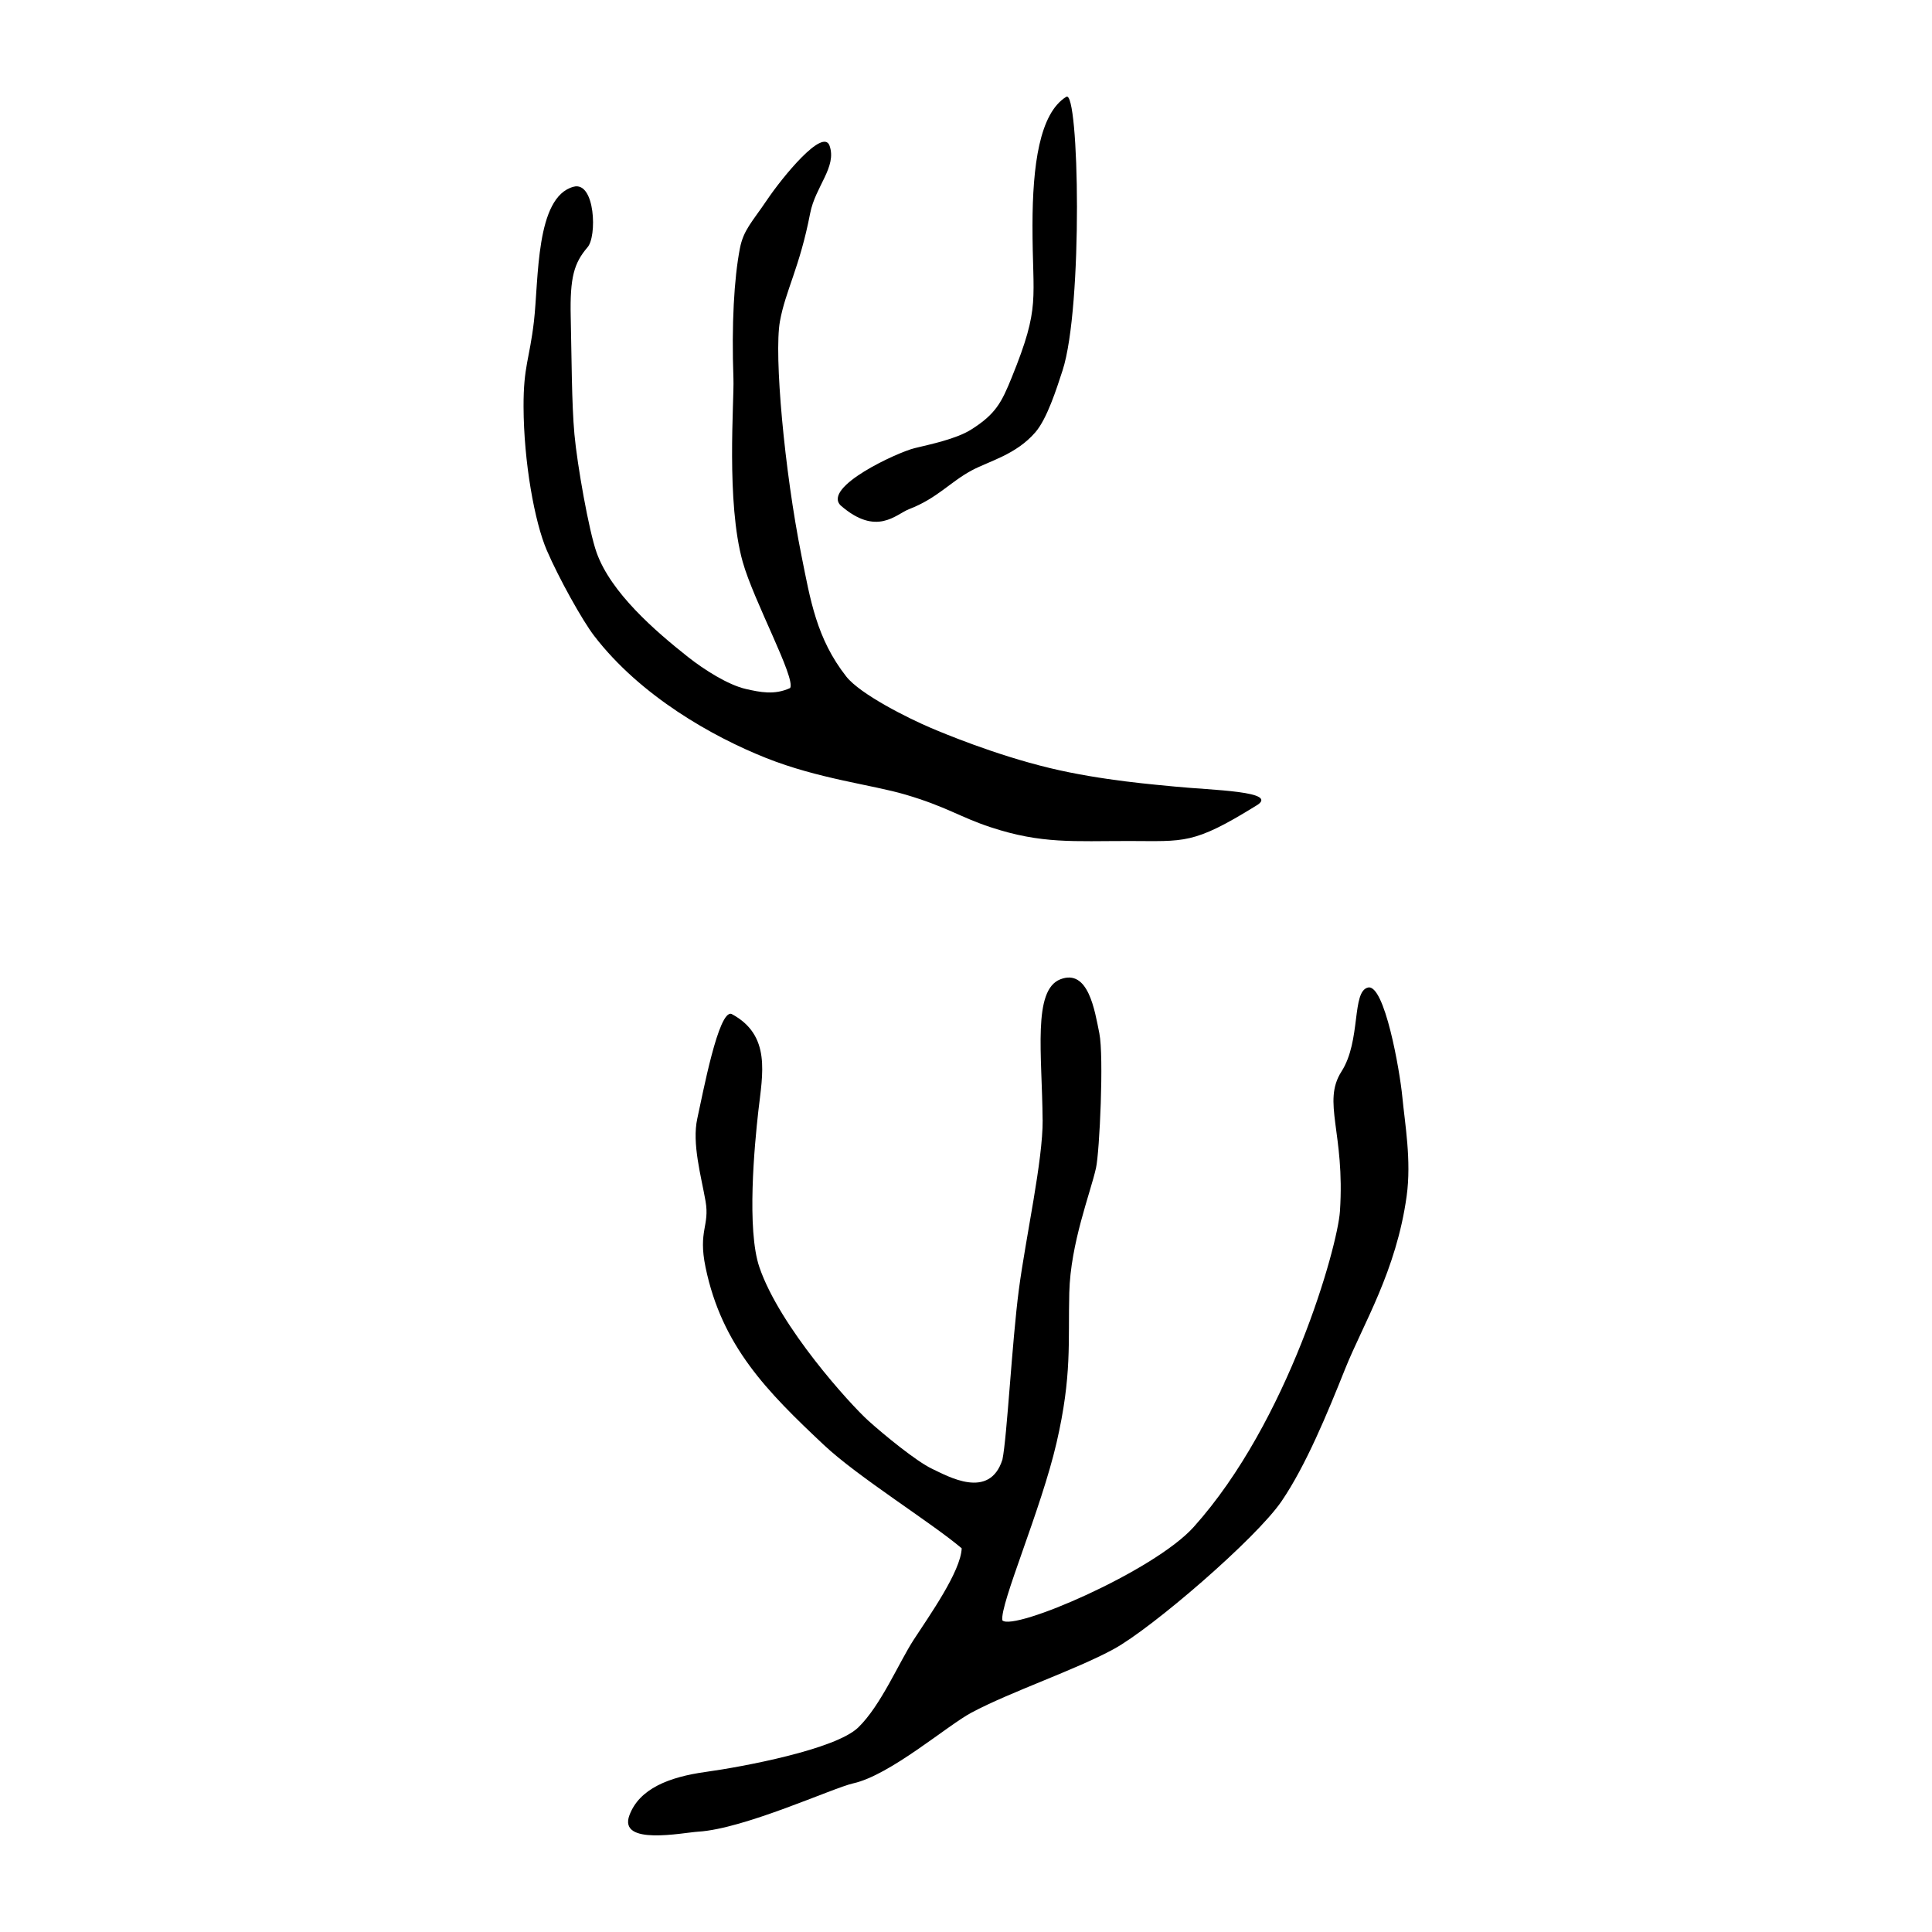
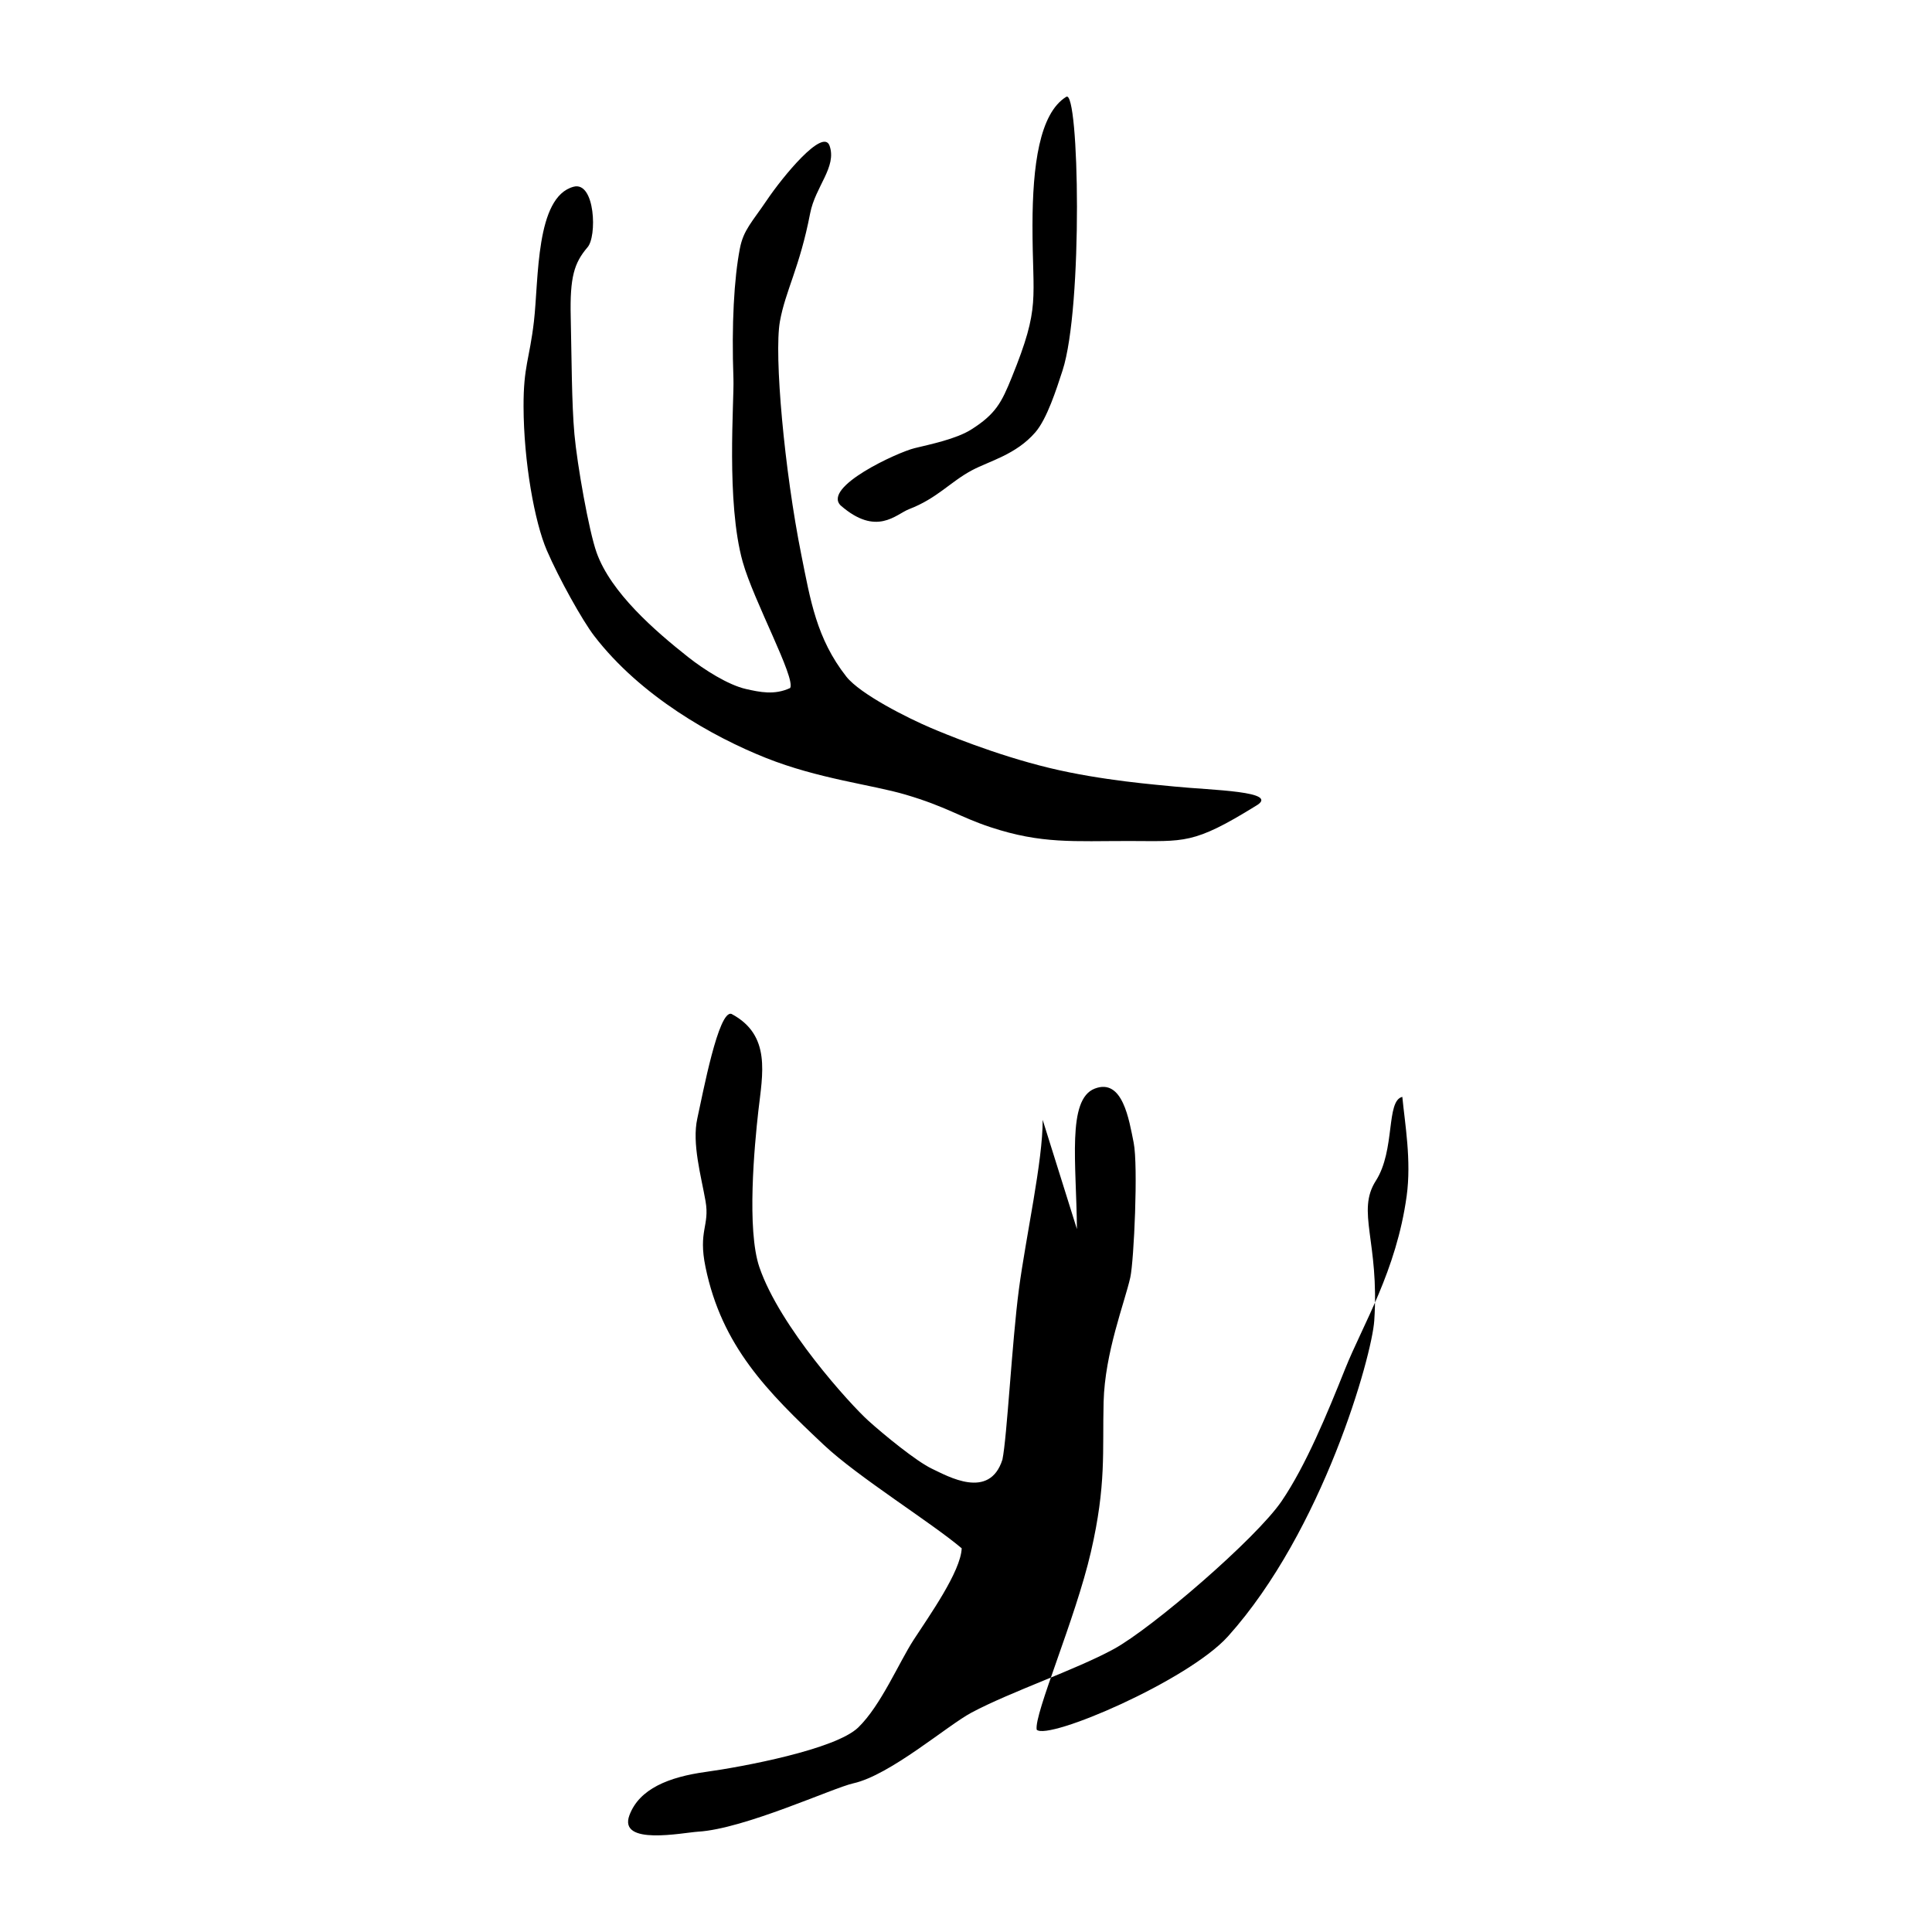
<svg xmlns="http://www.w3.org/2000/svg" width="300" height="300" version="1.1" viewBox="0 0 79.375 79.375">
-   <path id="a" d="m42.419 9.239c-0.005 3.121 0.348 3.309-0.852 6.267-0.416 1.026-0.656 1.506-1.673 2.146-0.612 0.384-1.671 0.603-2.317 0.76-0.71 0.173-3.798 1.596-3.04 2.354 1.481 1.291 2.269 0.361 2.812 0.152 1.157-0.445 1.692-1.121 2.582-1.596 0.715-0.382 1.811-0.641 2.607-1.563 0.478-0.554 0.863-1.761 1.116-2.538 0.846-2.601 0.683-11.586 0.152-11.244-1.103 0.683-1.383 2.841-1.387 5.26zm-18.29 0.93c0.409-0.426 0.326-2.735-0.564-2.497-1.567 0.418-1.427 3.798-1.629 5.536-0.182 1.561-0.431 1.832-0.426 3.495 0.007 2.279 0.455 4.747 0.955 5.906 0.499 1.157 1.463 2.886 1.947 3.516 1.91 2.485 4.884 4.149 7.051 5.012 2.164 0.863 4.343 1.099 5.735 1.508 1.688 0.497 2.24 0.924 3.495 1.339 2.106 0.696 3.418 0.566 5.697 0.568 2.279 0.002 2.622 0.155 5.204-1.442 1.063-0.608-1.861-0.645-3.324-0.794-0.712-0.073-2.996-0.244-5.147-0.763-2.269-0.547-4.402-1.445-4.88-1.648-0.93-0.395-2.902-1.381-3.476-2.112-1.224-1.561-1.473-3.146-1.841-4.976-0.702-3.495-1.129-8.238-0.884-9.61 0.226-1.263 0.811-2.207 1.243-4.444 0.214-1.106 1.103-1.899 0.798-2.774-0.265-0.758-1.931 1.276-2.582 2.242-0.606 0.898-0.956 1.216-1.103 1.976-0.239 1.236-0.345 3.115-0.265 5.354 0.033 0.913-0.308 5.063 0.38 7.521 0.451 1.609 2.179 4.766 1.951 5.184-0.646 0.303-1.253 0.167-1.81 0.043-0.735-0.164-1.733-0.8-2.383-1.314-1.348-1.066-3.17-2.638-3.76-4.293-0.318-0.892-0.797-3.608-0.911-4.861-0.114-1.254-0.115-3.19-0.152-4.824-0.038-1.634 0.142-2.212 0.683-2.849zm18.708 35.838c0.012 1.671-0.691 4.805-0.976 6.963-0.285 2.16-0.487 6.083-0.677 6.996-0.531 1.671-2.242 0.684-2.887 0.38-0.646-0.304-1.993-1.41-2.62-1.976-0.748-0.675-3.635-3.85-4.477-6.305-0.529-1.544-0.203-5.013-0.044-6.42 0.173-1.522 0.537-3.115-1.101-3.988-0.533-0.19-1.178 3.267-1.406 4.293-0.228 1.026 0.159 2.374 0.338 3.399 0.178 1.02-0.312 1.21 0 2.716 0.67 3.238 2.526 5.104 4.865 7.303 1.4 1.316 4.406 3.18 5.659 4.243-0.038 0.951-1.331 2.772-1.974 3.76-0.604 0.93-1.343 2.695-2.275 3.599-0.932 0.905-4.753 1.619-6.267 1.828-1.515 0.209-2.726 0.691-3.134 1.776-0.478 1.27 2.198 0.717 2.82 0.679 1.905-0.115 5.542-1.8 6.372-1.985 1.521-0.338 3.865-2.375 4.857-2.905 1.611-0.86 4.283-1.758 5.849-2.613 1.567-0.854 5.849-4.538 6.896-6.077 1-1.469 1.878-3.604 2.609-5.432 0.731-1.828 2.103-4.02 2.528-7.103 0.201-1.461-0.073-2.977-0.178-4.074s-0.731-4.648-1.41-4.492c-0.679 0.157-0.278 2.181-1.088 3.447-0.811 1.266 0.151 2.503-0.065 5.745-0.097 1.46-2.115 8.637-6.008 12.971-1.643 1.829-7.406 4.293-7.861 3.836-0.113-0.646 1.588-4.533 2.227-7.301s0.47-4.126 0.522-6.163c0.052-2.037 0.865-4.079 1.097-5.118 0.15-0.674 0.328-4.596 0.138-5.536-0.19-0.94-0.451-2.664-1.6-2.22-1.149 0.444-0.751 3.082-0.731 5.771z" />
+   <path id="a" d="m42.419 9.239c-0.005 3.121 0.348 3.309-0.852 6.267-0.416 1.026-0.656 1.506-1.673 2.146-0.612 0.384-1.671 0.603-2.317 0.76-0.71 0.173-3.798 1.596-3.04 2.354 1.481 1.291 2.269 0.361 2.812 0.152 1.157-0.445 1.692-1.121 2.582-1.596 0.715-0.382 1.811-0.641 2.607-1.563 0.478-0.554 0.863-1.761 1.116-2.538 0.846-2.601 0.683-11.586 0.152-11.244-1.103 0.683-1.383 2.841-1.387 5.26zm-18.29 0.93c0.409-0.426 0.326-2.735-0.564-2.497-1.567 0.418-1.427 3.798-1.629 5.536-0.182 1.561-0.431 1.832-0.426 3.495 0.007 2.279 0.455 4.747 0.955 5.906 0.499 1.157 1.463 2.886 1.947 3.516 1.91 2.485 4.884 4.149 7.051 5.012 2.164 0.863 4.343 1.099 5.735 1.508 1.688 0.497 2.24 0.924 3.495 1.339 2.106 0.696 3.418 0.566 5.697 0.568 2.279 0.002 2.622 0.155 5.204-1.442 1.063-0.608-1.861-0.645-3.324-0.794-0.712-0.073-2.996-0.244-5.147-0.763-2.269-0.547-4.402-1.445-4.88-1.648-0.93-0.395-2.902-1.381-3.476-2.112-1.224-1.561-1.473-3.146-1.841-4.976-0.702-3.495-1.129-8.238-0.884-9.61 0.226-1.263 0.811-2.207 1.243-4.444 0.214-1.106 1.103-1.899 0.798-2.774-0.265-0.758-1.931 1.276-2.582 2.242-0.606 0.898-0.956 1.216-1.103 1.976-0.239 1.236-0.345 3.115-0.265 5.354 0.033 0.913-0.308 5.063 0.38 7.521 0.451 1.609 2.179 4.766 1.951 5.184-0.646 0.303-1.253 0.167-1.81 0.043-0.735-0.164-1.733-0.8-2.383-1.314-1.348-1.066-3.17-2.638-3.76-4.293-0.318-0.892-0.797-3.608-0.911-4.861-0.114-1.254-0.115-3.19-0.152-4.824-0.038-1.634 0.142-2.212 0.683-2.849zm18.708 35.838c0.012 1.671-0.691 4.805-0.976 6.963-0.285 2.16-0.487 6.083-0.677 6.996-0.531 1.671-2.242 0.684-2.887 0.38-0.646-0.304-1.993-1.41-2.62-1.976-0.748-0.675-3.635-3.85-4.477-6.305-0.529-1.544-0.203-5.013-0.044-6.42 0.173-1.522 0.537-3.115-1.101-3.988-0.533-0.19-1.178 3.267-1.406 4.293-0.228 1.026 0.159 2.374 0.338 3.399 0.178 1.02-0.312 1.21 0 2.716 0.67 3.238 2.526 5.104 4.865 7.303 1.4 1.316 4.406 3.18 5.659 4.243-0.038 0.951-1.331 2.772-1.974 3.76-0.604 0.93-1.343 2.695-2.275 3.599-0.932 0.905-4.753 1.619-6.267 1.828-1.515 0.209-2.726 0.691-3.134 1.776-0.478 1.27 2.198 0.717 2.82 0.679 1.905-0.115 5.542-1.8 6.372-1.985 1.521-0.338 3.865-2.375 4.857-2.905 1.611-0.86 4.283-1.758 5.849-2.613 1.567-0.854 5.849-4.538 6.896-6.077 1-1.469 1.878-3.604 2.609-5.432 0.731-1.828 2.103-4.02 2.528-7.103 0.201-1.461-0.073-2.977-0.178-4.074c-0.679 0.157-0.278 2.181-1.088 3.447-0.811 1.266 0.151 2.503-0.065 5.745-0.097 1.46-2.115 8.637-6.008 12.971-1.643 1.829-7.406 4.293-7.861 3.836-0.113-0.646 1.588-4.533 2.227-7.301s0.47-4.126 0.522-6.163c0.052-2.037 0.865-4.079 1.097-5.118 0.15-0.674 0.328-4.596 0.138-5.536-0.19-0.94-0.451-2.664-1.6-2.22-1.149 0.444-0.751 3.082-0.731 5.771z" />
</svg>